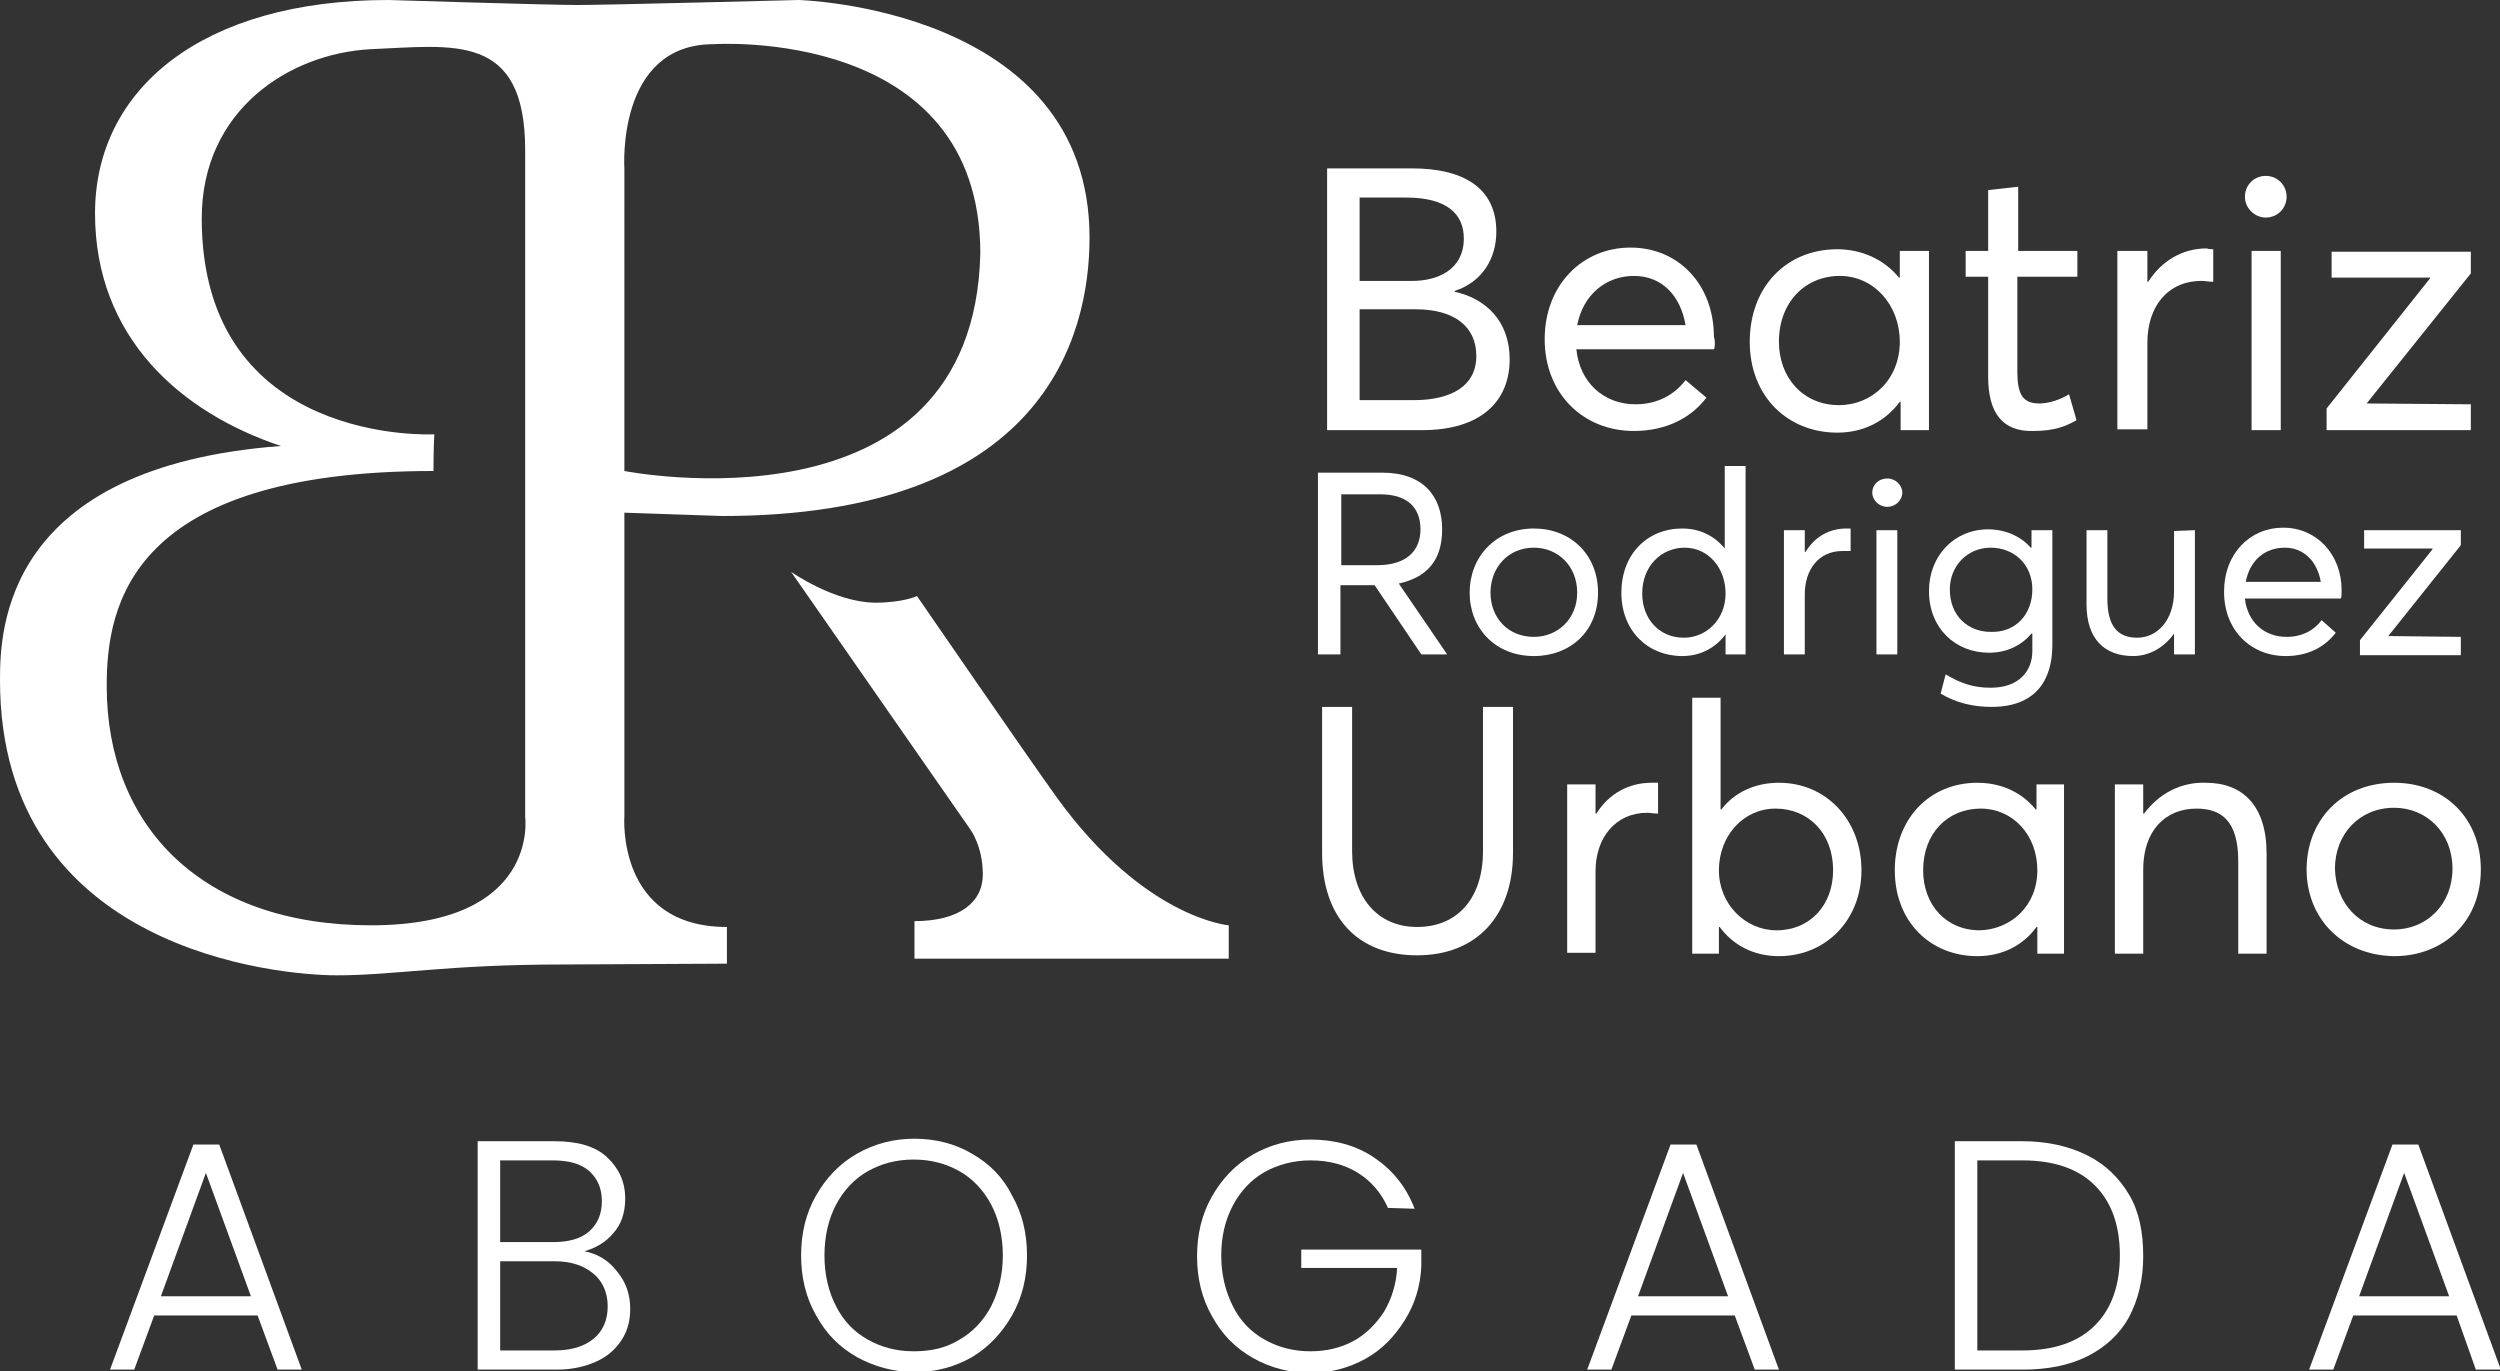
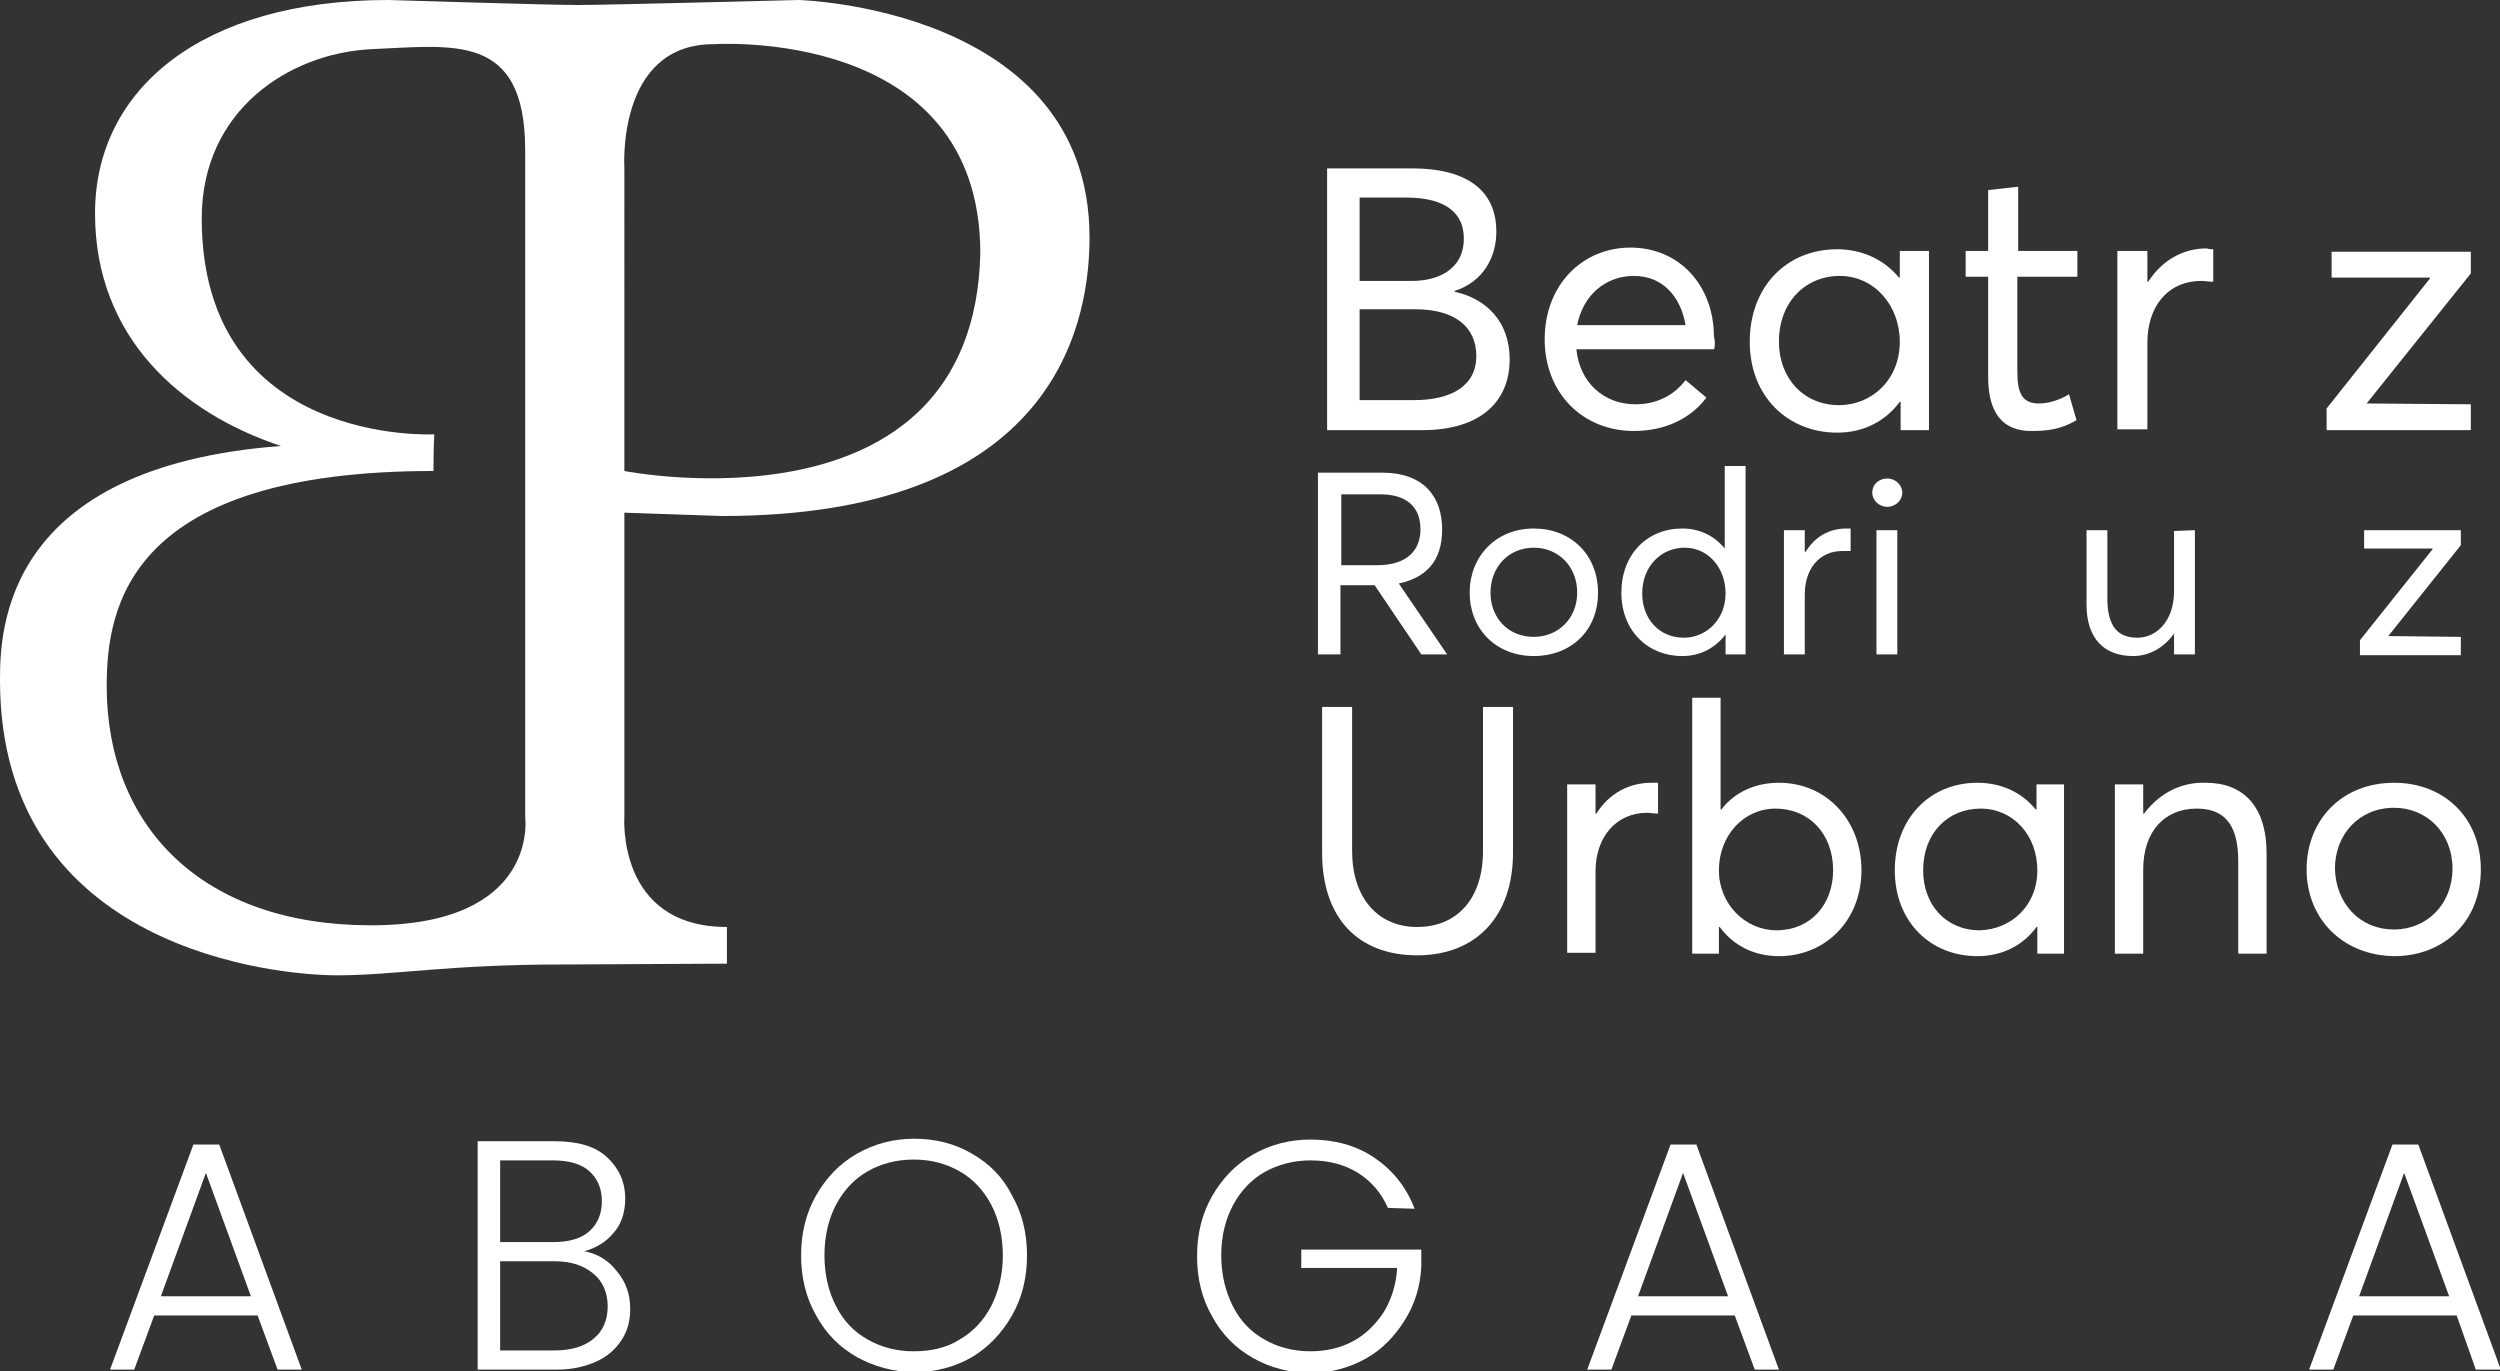
<svg xmlns="http://www.w3.org/2000/svg" id="a" x="0px" y="0px" viewBox="0 0 299.9 164.5" style="enable-background:new 0 0 299.9 164.5;" xml:space="preserve">
  <rect x="0" y="0" width="299.9" height="164.5" fill="#333333" stroke="none" />
  <style type="text/css">	.st0{fill:#FFFFFF;}</style>
-   <path class="st0" d="M94.9,68.6l21.5,30.9c0,0,1.5,2,1.5,5.4s-2.9,5.6-8.2,5.6v4.5h37.7V111c0,0-10.1-0.8-20.6-15.3 c-3.6-5-16.8-24.2-16.8-24.2s-1.6,0.8-5.1,0.8C100,72.2,94.9,68.6,94.9,68.6z" />
  <path class="st0" d="M74.9,61.5l11.7,0.4c38.6,0,44.1-21.5,44.1-33.4C130.7,0.9,95.8,0,95.8,0s-23,0.6-26.5,0.6S46.6,0,46.6,0 C24.2,0,11.4,10.7,11.4,25.6s10.3,23.9,22.3,27.9C0.5,56,0,75.5,0,81.6C0,114.1,33.5,117,40.4,117s13.3-1.3,27.1-1.3 c2.2,0,19.7-0.1,19.7-0.1v-4.4c-13.3,0-12.3-13.3-12.3-13.3S74.9,61.5,74.9,61.5z M44.5,111c-20.3,0-31.7-11.9-31.7-28.7 c0-9.7,2.8-25.8,39.2-25.8c0-2.8,0.1-4.4,0.1-4.4s-27.9,1.5-27.9-25.9c0-13,10.5-19.8,20.3-20.3C54.3,5.5,63,3.8,63,18v80 C63,98,64.8,111,44.5,111z M85.6,5.3c0,0,32-2.2,32,25.1c-0.8,34.4-42.7,26.1-42.7,26.1V20.2C74.9,20.2,73.9,5.3,85.6,5.3L85.6,5.3z " />
  <path class="st0" d="M181.1,43.1c0,5-3.4,8.5-10.5,8.5h-11.4V20.2h10.2c6.1,0,10.1,2.3,10.1,7.6c0,3.1-1.6,6-5,7.1v0.1 C178.2,35.8,181.1,38.5,181.1,43.1L181.1,43.1z M163.1,33.7h6.3c3,0,6.2-1.3,6.2-5.1c0-2.9-2-4.9-6.9-4.9h-5.6V33.7L163.1,33.7z  M177.1,42.7c0-3.5-2.6-5.6-7.3-5.6h-6.7V48h6.5C174.1,48,177.1,46.3,177.1,42.7L177.1,42.7z" />
  <path class="st0" d="M205.6,41.9L205.6,41.9l-16.5,0c0.4,4,3.3,6.6,7.1,6.6c2.7,0,4.7-1.2,6-2.9l2.5,2.1c-1.8,2.4-4.8,4-8.7,4 c-6.1,0-10.7-4.5-10.7-11s4.5-11,10.3-11c5.8,0,10,4.5,10,10.7C205.8,41,205.7,41.8,205.6,41.9L205.6,41.9z M189.2,39h13 c-0.6-3.5-2.8-5.9-6.2-5.9C192.6,33.1,189.9,35.4,189.2,39z" />
  <path class="st0" d="M231.4,30.1v21.5H228v-3.4h-0.1c-1.7,2.3-4.3,3.7-7.5,3.7c-5.9,0-10.5-4.3-10.5-10.9s4.4-11.1,10.5-11.1 c2.9,0,5.6,1.2,7.4,3.4h0.1v-3.2H231.4L231.4,30.1z M227.9,41c0-4.4-3.1-7.9-7.2-7.9s-7.3,3.1-7.3,7.9c0,4.3,2.9,7.6,7.2,7.6 C224.6,48.6,227.9,45.5,227.9,41L227.9,41z" />
  <path class="st0" d="M238.5,45.2v-12h-2.7v-3.1h2.7v-7.3l3.6-0.4v7.7h7.1v3.1H242v11.4c0,2.6,0.6,3.8,2.6,3.8c1.3,0,2.6-0.5,3.6-1.1 l0.9,3.1c-1.2,0.7-2.6,1.3-5.2,1.3C240.2,51.8,238.5,49.5,238.5,45.2L238.5,45.2z" />
  <path class="st0" d="M265.5,29.9v3.9c-0.5,0-1-0.1-1.4-0.1c-4.1,0-6.5,3.1-6.5,7.4v10.4H254V30.1h3.6v3.7h0.1c1.6-2.5,4.1-4,7-4 C265,29.9,265.3,29.9,265.5,29.9L265.5,29.9z" />
-   <path class="st0" d="M269.3,23.6c0-1.4,1.1-2.5,2.5-2.5s2.5,1.1,2.5,2.5s-1.1,2.5-2.5,2.5C270.5,26.1,269.3,25,269.3,23.6z  M270.1,30.1h3.5v21.5h-3.5V30.1z" />
  <path class="st0" d="M283.9,48.4L283.9,48.4l12.5,0.1v3.1h-17.3v-2.6l12.4-15.6v-0.1h-11.8v-3.1h16.7v2.6L283.9,48.4z" />
  <path class="st0" d="M170.5,78.5l-5.6-8.3h-4.1v8.3h-2.7V56.7h7.7c5,0,7.2,2.9,7.2,6.8s-2,5.8-5.2,6.5v0l5.8,8.5L170.5,78.5 L170.5,78.5z M160.9,67.8h4.3c3.6,0,5.2-1.8,5.2-4.3c0-2.8-1.8-4.2-4.8-4.2h-4.7V67.8z" />
  <path class="st0" d="M176.3,71.1c0-4.3,3.1-7.7,7.7-7.7c4.4,0,7.7,3.1,7.7,7.7s-3.3,7.6-7.7,7.6C179.4,78.7,176.3,75.4,176.3,71.1z  M189.2,71.1c0-3.2-2.3-5.4-5.2-5.4c-3.1,0-5.2,2.4-5.2,5.4s2.1,5.3,5.2,5.3C186.9,76.4,189.2,74.2,189.2,71.1z" />
  <path class="st0" d="M209.4,55.9v22.6H207v-2.4h0c-1.2,1.6-3,2.6-5.2,2.6c-4.1,0-7.3-3-7.3-7.6s3.1-7.7,7.3-7.7c2,0,3.8,0.8,5.1,2.4 h0v-9.9H209.4z M207,71.2c0-3.1-2.1-5.5-4.9-5.5c-2.8,0-5.1,2.2-5.1,5.5c0,3,2,5.3,5,5.3C204.7,76.5,207,74.3,207,71.2L207,71.2z" />
  <path class="st0" d="M222,63.4v2.7c-0.4,0-0.7,0-1,0c-2.8,0-4.5,2.2-4.5,5.2v7.2H214V63.6h2.5v2.6h0.1c1.1-1.8,2.8-2.8,4.9-2.8 C221.7,63.4,221.9,63.4,222,63.4z" />
  <path class="st0" d="M224.6,59.1c0-1,0.8-1.7,1.8-1.7c1,0,1.8,0.8,1.8,1.7s-0.8,1.7-1.8,1.7S224.6,60,224.6,59.1z M225.1,63.6h2.5 v14.9h-2.5V63.6z" />
-   <path class="st0" d="M246.2,63.6v13.8c0,4.3-2.1,7.4-7.3,7.4c-2.2,0-4.3-0.5-6.1-1.6l0.6-2.3c1.7,1,3.2,1.6,5.4,1.6c3.4,0,5-2,5-4.4 V76h-0.1c-1.2,1.4-2.9,2.3-5.1,2.3c-4,0-7.2-2.9-7.2-7.4c0-4.2,3-7.4,7.1-7.4c2,0,3.9,0.8,5.1,2.2h0.1v-2.1L246.2,63.6L246.2,63.6z  M243.8,70.7c0-3-2.2-5-5-5s-4.9,2.2-4.9,5c0,3.2,2.2,5.1,4.9,5.1C241.8,75.9,243.8,73.7,243.8,70.7z" />
  <path class="st0" d="M263.3,63.6v14.9h-2.5v-2.5h0c-1.2,1.7-3,2.7-4.9,2.7c-3.4,0-5.6-2-5.6-6.2v-8.9h2.5v8.2c0,3.4,1.3,4.7,3.6,4.7 s4.4-2,4.4-5.6v-7.2L263.3,63.6L263.3,63.6z" />
-   <path class="st0" d="M280.9,70.8c0,0.4,0,0.9-0.1,1h0l-11.5,0c0.3,2.8,2.3,4.6,5,4.6c1.9,0,3.3-0.8,4.2-2l1.7,1.5 c-1.3,1.7-3.3,2.8-6,2.8c-4.2,0-7.4-3.1-7.4-7.7c0-4.6,3.1-7.7,7.1-7.7S280.9,66.5,280.9,70.8L280.9,70.8L280.9,70.8z M269.4,69.8h9 c-0.4-2.4-2-4.1-4.3-4.1C271.7,65.7,269.9,67.2,269.4,69.8L269.4,69.8z" />
  <path class="st0" d="M286.5,76.3L286.5,76.3l8.7,0.1v2.2h-12.1v-1.8l8.7-10.9v-0.1h-8.2v-2.2h11.6v1.8L286.5,76.3z" />
  <path class="st0" d="M158.6,102.3V84.8h3.6v17.3c0,5.5,3,9.1,7.8,9.1s7.9-3.4,7.9-9.1V84.8h3.6v17.5c0,7.6-4.4,12.3-11.5,12.3 S158.6,110.1,158.6,102.3L158.6,102.3z" />
  <path class="st0" d="M198.1,93.9c0.3,0,0.6,0,0.8,0v3.7c-0.5,0-1-0.1-1.3-0.1c-3.8,0-6.2,3-6.2,7v9.8h-3.4V94.1h3.4v3.5h0.1 C193,95.2,195.4,93.9,198.1,93.9L198.1,93.9L198.1,93.9z" />
  <path class="st0" d="M213.4,93.9c5.7,0,9.9,4.5,9.9,10.5s-4.3,10.3-9.9,10.3c-3,0-5.5-1.3-7.1-3.5h-0.1v3.2H203V83.7h3.4v13.4h0.1 C208.1,95,210.6,93.9,213.4,93.9L213.4,93.9L213.4,93.9z M213.1,111.6c4.1,0,6.8-3.1,6.8-7.2c0-4.5-3-7.4-6.9-7.4 c-3.9,0-6.8,3.3-6.8,7.4S209.4,111.6,213.1,111.6L213.1,111.6z" />
  <path class="st0" d="M247.6,94.1v20.3h-3.2v-3.2h-0.1c-1.6,2.2-4.1,3.5-7.1,3.5c-5.6,0-9.9-4.1-9.9-10.3c0-6.2,4.2-10.5,9.9-10.5 c2.8,0,5.3,1.1,7,3.2h0.1v-3L247.6,94.1L247.6,94.1z M244.4,104.4c0-4.2-2.9-7.4-6.8-7.4s-6.9,2.9-6.9,7.4c0,4.1,2.7,7.2,6.8,7.2 C241.2,111.5,244.4,108.7,244.4,104.4L244.4,104.4z" />
  <path class="st0" d="M264.6,93.9c4.4,0,7.3,2.7,7.3,8.5v12h-3.4v-11.1c0-4.8-2-6.3-5-6.3c-3.8,0-6.4,2.7-6.4,7.3v10.1h-3.4V94.1h3.4 v3.5h0.1C259,95.2,261.6,93.8,264.6,93.9L264.6,93.9L264.6,93.9z" />
  <path class="st0" d="M276.7,104.3c0-5.9,4.2-10.4,10.5-10.4c6,0,10.4,4.2,10.4,10.4c0,6.2-4.4,10.4-10.4,10.4 C280.9,114.6,276.7,110.1,276.7,104.3z M287.2,111.5c3.9,0,7-3,7-7.3s-3.1-7.3-7-7.3c-4.2,0-7.1,3.2-7.1,7.3 C280.2,108.3,283,111.5,287.2,111.5L287.2,111.5z" />
  <path class="st0" d="M30.9,157.8H18.5l-2.4,6.5h-2.9l10-27h3.1l9.9,27h-2.9L30.9,157.8L30.9,157.8z M30.1,155.5l-5.4-14.8l-5.4,14.8 H30.1L30.1,155.5z" />
  <path class="st0" d="M74,152.5c1.1,1.3,1.6,2.8,1.6,4.5c0,1.4-0.3,2.6-1,3.7c-0.7,1.1-1.7,2-3,2.6c-1.3,0.6-2.9,1-4.8,1h-9.5v-27.4 h9.2c2.8,0,4.9,0.6,6.3,1.9s2.2,2.9,2.2,5c0,1.7-0.5,3.1-1.4,4.1c-0.9,1.1-2.1,1.8-3.5,2.2C71.7,150.4,73,151.2,74,152.5L74,152.5z  M60,149h6.4c1.8,0,3.3-0.4,4.3-1.3c1-0.9,1.5-2.1,1.5-3.6s-0.5-2.7-1.5-3.6c-1-0.9-2.5-1.3-4.4-1.3h-6.3L60,149L60,149z  M71.2,160.6c1.1-0.9,1.7-2.2,1.7-3.9c0-1.6-0.6-3-1.7-3.9c-1.2-1-2.7-1.5-4.7-1.5H60V162h6.5C68.6,162,70.1,161.5,71.2,160.6z" />
  <path class="st0" d="M102.8,162.8c-2.1-1.2-3.7-2.8-4.9-5c-1.2-2.1-1.8-4.5-1.8-7.2s0.6-5.1,1.8-7.2s2.8-3.8,4.9-5 c2.1-1.2,4.4-1.8,6.9-1.8c2.5,0,4.9,0.6,6.9,1.8c2.1,1.2,3.7,2.8,4.8,5c1.2,2.1,1.8,4.5,1.8,7.2s-0.6,5.1-1.8,7.2 c-1.2,2.1-2.8,3.8-4.8,5c-2.1,1.2-4.4,1.8-6.9,1.8S104.8,163.9,102.8,162.8z M115.1,160.7c1.6-0.9,2.9-2.3,3.8-4 c0.9-1.8,1.4-3.8,1.4-6.1s-0.5-4.4-1.4-6.1s-2.2-3.1-3.8-4c-1.6-0.9-3.4-1.4-5.5-1.4s-3.9,0.5-5.5,1.4s-2.9,2.3-3.8,4 c-0.9,1.7-1.4,3.8-1.4,6.1s0.5,4.4,1.4,6.1c0.9,1.8,2.2,3.1,3.8,4s3.4,1.4,5.5,1.4S113.5,161.7,115.1,160.7z" />
  <path class="st0" d="M166.5,144.9c-0.8-1.8-2-3.2-3.6-4.2s-3.5-1.5-5.7-1.5c-2,0-3.9,0.5-5.5,1.4s-2.9,2.3-3.8,4 c-0.9,1.7-1.4,3.7-1.4,6s0.5,4.3,1.4,6.1s2.2,3.1,3.8,4c1.6,0.9,3.4,1.4,5.5,1.4c1.9,0,3.6-0.4,5.1-1.2s2.7-2,3.7-3.5 c0.9-1.5,1.5-3.3,1.6-5.3h-11.5v-2.2h14.4v2c-0.1,2.4-0.8,4.6-2,6.5c-1.2,1.9-2.7,3.5-4.7,4.6s-4.2,1.7-6.6,1.7 c-2.4,0-4.8-0.6-6.9-1.8c-2.1-1.2-3.7-2.8-4.9-5c-1.2-2.1-1.8-4.5-1.8-7.2s0.6-5.1,1.8-7.2s2.8-3.8,4.9-5c2.1-1.2,4.4-1.8,6.9-1.8 c2.9,0,5.5,0.7,7.7,2.2c2.2,1.5,3.8,3.5,4.8,6.1L166.5,144.9L166.5,144.9z" />
  <path class="st0" d="M208.1,157.8h-12.4l-2.4,6.5h-2.9l10-27h3.1l9.9,27h-2.9L208.1,157.8L208.1,157.8z M207.3,155.5l-5.4-14.8 l-5.4,14.8H207.3L207.3,155.5z" />
-   <path class="st0" d="M250.4,138.6c2.2,1.1,3.8,2.7,5,4.7s1.7,4.5,1.7,7.4c0,2.8-0.6,5.2-1.7,7.3c-1.1,2-2.8,3.6-5,4.7 c-2.2,1.1-4.8,1.6-7.8,1.6h-8.1v-27.4h8.1C245.6,136.9,248.2,137.5,250.4,138.6z M251.3,159c2-2,3-4.8,3-8.4s-1-6.4-3-8.4 c-2-2-4.9-3-8.7-3h-5.4V162h5.4C246.4,162,249.3,161,251.3,159L251.3,159z" />
  <path class="st0" d="M294.7,157.8h-12.4l-2.4,6.5h-2.9l10-27h3.1l9.9,27H297L294.7,157.8L294.7,157.8z M293.8,155.5l-5.4-14.8 l-5.4,14.8H293.8L293.8,155.5z" />
</svg>